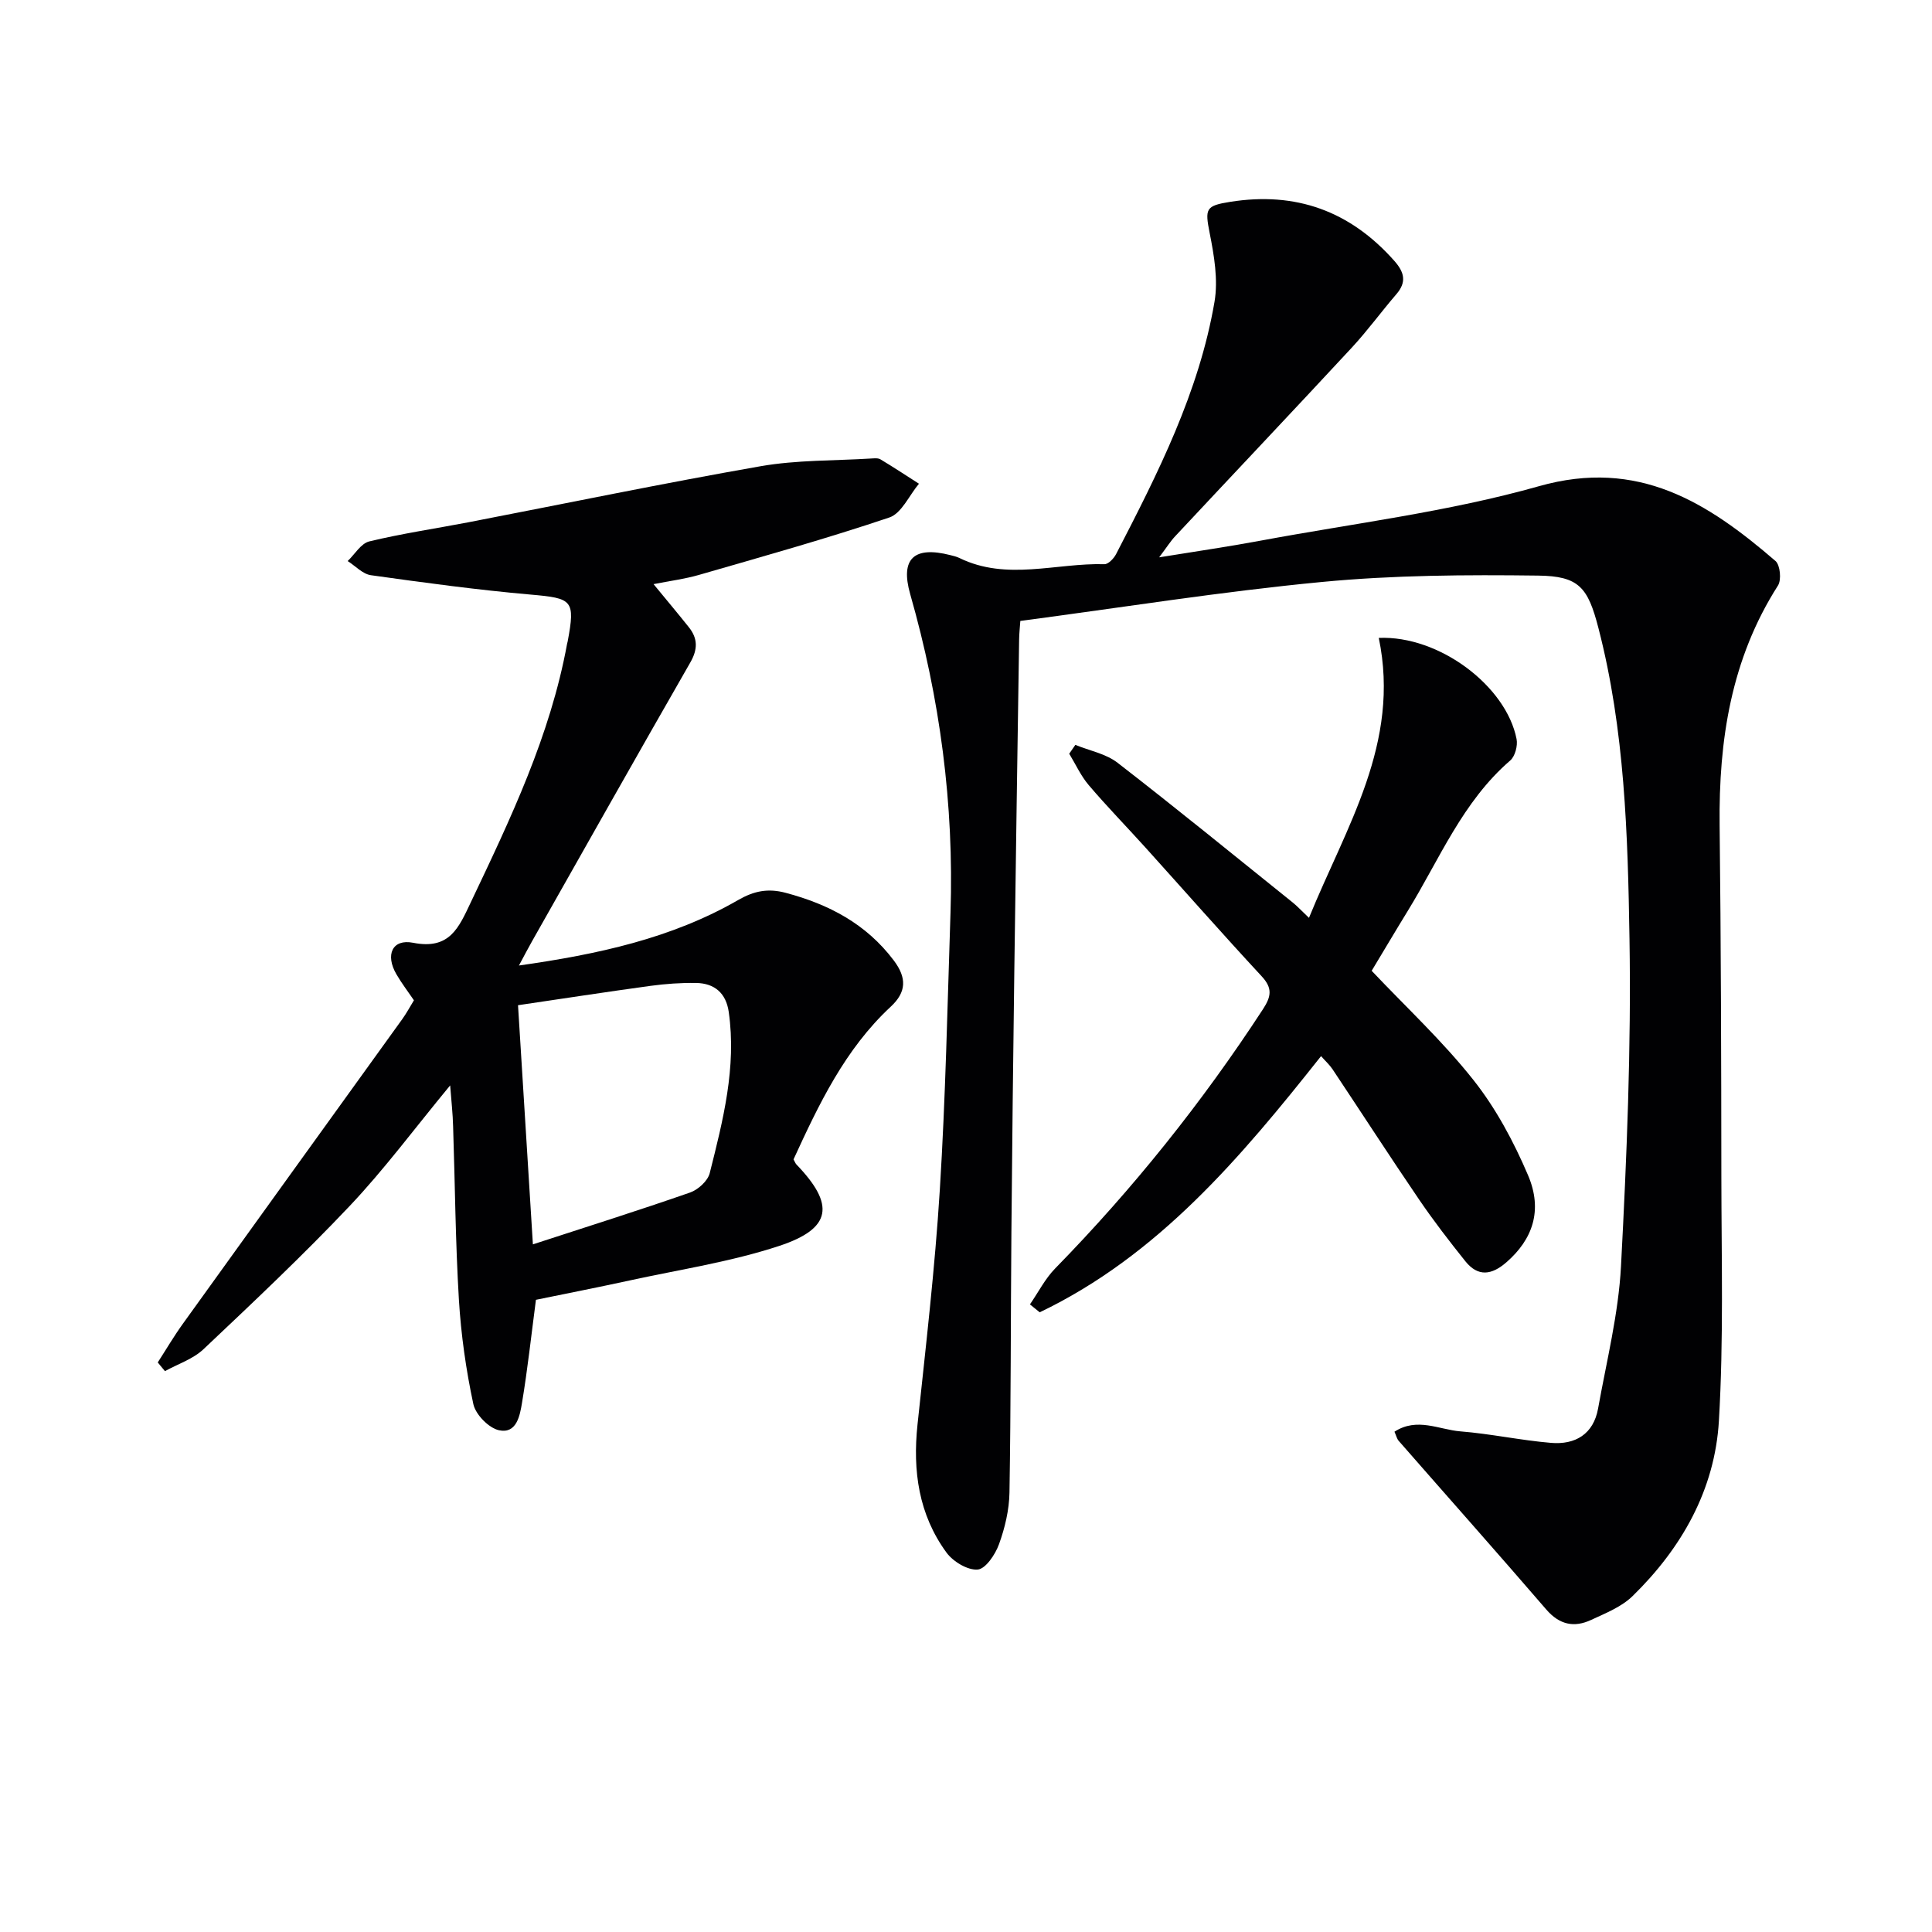
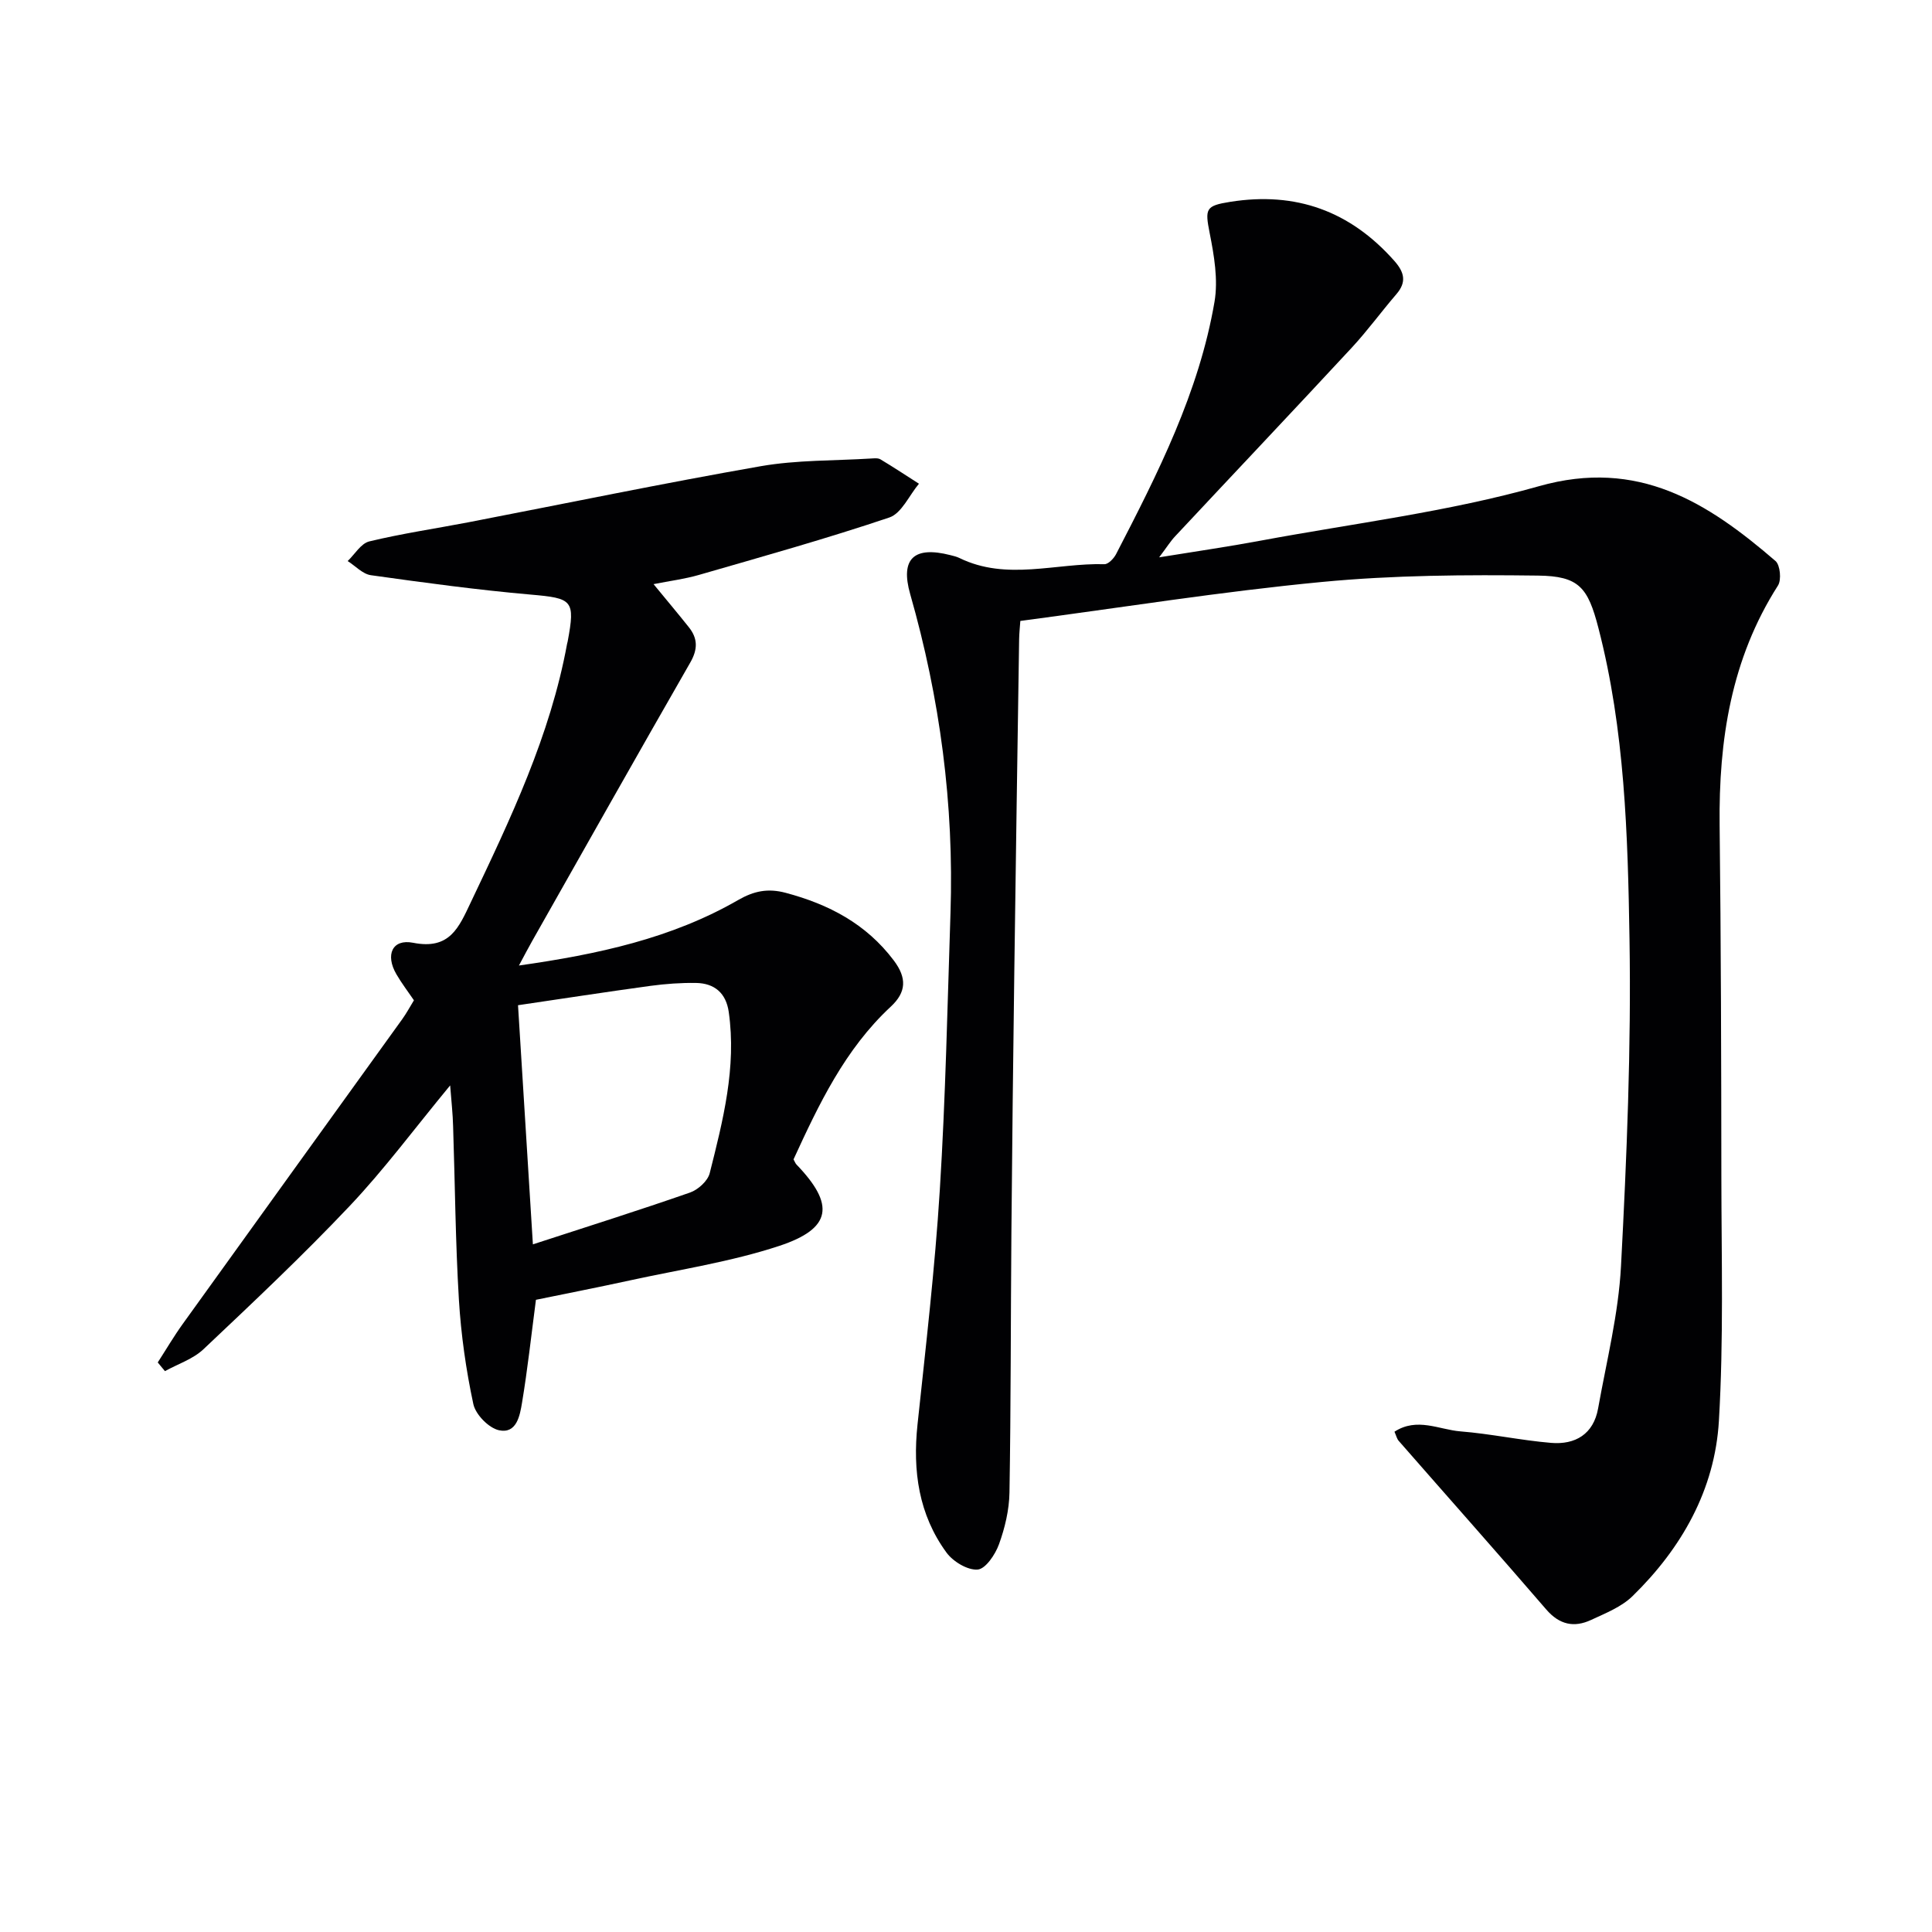
<svg xmlns="http://www.w3.org/2000/svg" enable-background="new 0 0 400 400" viewBox="0 0 400 400">
  <g fill="#010103">
    <path d="m239.99 115.39c7.75-1.26 14.42-2.22 21.04-3.46 19.24-3.58 38.84-5.96 57.6-11.27 20.56-5.82 34.92 3.38 48.97 15.49.97.84 1.26 3.91.51 5.08-9.71 15.2-12.28 32.02-12.08 49.63.28 24.32.34 48.65.36 72.97.02 16.79.48 33.61-.51 50.35-.84 14.24-7.7 26.35-17.89 36.29-2.29 2.23-5.58 3.53-8.57 4.92-3.52 1.64-6.56 1-9.29-2.17-10.09-11.71-20.36-23.26-30.53-34.89-.4-.45-.54-1.14-.89-1.91 4.68-3.04 9.23-.43 13.64-.07 6.28.5 12.48 1.85 18.76 2.38 5.04.43 8.81-1.81 9.76-7.13 1.75-9.79 4.22-19.57 4.74-29.44 1.19-22.58 2.13-45.22 1.76-67.81-.35-21.54-.97-43.22-6.43-64.31-2.18-8.44-4.03-10.77-12.51-10.87-14.91-.19-29.91-.1-44.74 1.32-20.78 1.98-41.43 5.29-62.44 8.07-.08 1.2-.23 2.49-.25 3.78-.34 22.97-.7 45.95-1 68.92-.24 17.97-.45 35.94-.6 53.91-.15 17.95-.1 35.91-.4 53.86-.06 3.59-.94 7.29-2.17 10.69-.76 2.11-2.76 5.1-4.41 5.24-2.08.17-5.08-1.64-6.45-3.5-5.77-7.88-7.03-16.92-6.01-26.52 1.72-16.19 3.61-32.38 4.62-48.61 1.19-19.09 1.58-38.22 2.21-57.34.74-22.42-2.17-44.38-8.34-65.97-2.12-7.41.84-10 8.3-8.09.64.16 1.3.31 1.89.6 9.81 4.79 20.01 1 30.02 1.28.8.02 1.94-1.18 2.41-2.08 8.64-16.7 17.17-33.5 20.38-52.24.78-4.57-.08-9.58-1-14.23-1-5.07-.84-5.66 4.24-6.47 13.62-2.17 24.86 1.91 33.99 12.22 2.07 2.34 2.6 4.37.43 6.89-3.14 3.65-5.98 7.56-9.25 11.09-12.11 13.06-24.36 25.99-36.52 39-.98 1.03-1.75 2.28-3.35 4.4z" />
    <path d="m93.2 224.72c-7.37 8.92-13.61 17.36-20.77 24.93-9.71 10.27-20.02 19.98-30.3 29.69-2.16 2.04-5.3 3.06-7.98 4.54-.5-.6-.99-1.2-1.49-1.8 1.72-2.66 3.33-5.41 5.18-7.98 15.13-21.06 30.31-42.08 45.46-63.12.86-1.2 1.56-2.51 2.4-3.88-1.26-1.85-2.57-3.56-3.64-5.41-2.32-3.99-.86-7.35 3.47-6.5 7.61 1.51 9.47-3.18 11.95-8.39 8.21-17.26 16.45-34.49 19.93-53.51.03-.16.09-.32.12-.48 1.6-8.59 1.01-8.95-7.69-9.71-11.05-.97-22.06-2.47-33.05-4.01-1.71-.24-3.21-1.92-4.81-2.93 1.48-1.41 2.76-3.66 4.49-4.07 6.75-1.63 13.64-2.64 20.47-3.95 20.19-3.9 40.32-8.08 60.57-11.62 7.47-1.3 15.21-1.12 22.82-1.59.66-.04 1.46-.13 1.97.18 2.69 1.61 5.32 3.35 7.96 5.04-2.02 2.4-3.59 6.13-6.13 6.99-13 4.38-26.23 8.08-39.42 11.89-2.94.85-6.03 1.24-9.4 1.91 2.71 3.3 5.05 6.08 7.31 8.92 1.86 2.33 1.87 4.56.3 7.3-11.01 19.18-21.86 38.45-32.75 57.69-.81 1.42-1.56 2.88-2.73 5.05 16.32-2.32 31.58-5.6 45.41-13.57 3.25-1.87 6.15-2.46 9.82-1.48 8.94 2.38 16.65 6.41 22.37 13.99 2.73 3.63 2.64 6.56-.63 9.59-9.49 8.82-14.89 20.23-20.12 31.61.28.49.39.83.61 1.06 7.99 8.3 7.36 13.24-3.56 16.85-10.01 3.3-20.6 4.89-30.95 7.15-6.61 1.44-13.25 2.74-19.43 4.01-.99 7.56-1.74 14.47-2.88 21.31-.44 2.65-1.11 6.48-4.76 5.7-2.13-.46-4.85-3.25-5.32-5.42-1.52-7.1-2.55-14.37-2.99-21.61-.72-11.95-.8-23.94-1.2-35.91-.06-2.51-.34-4.98-.61-8.46zm17.13 32.91c11.3-3.68 21.98-7.05 32.54-10.73 1.66-.58 3.67-2.4 4.07-4.01 2.75-10.93 5.57-21.9 3.94-33.37-.56-3.91-2.94-5.94-6.75-6.01-3.14-.05-6.32.18-9.44.6-9.14 1.25-18.27 2.66-27.44 4.01 1.04 16.58 2.01 32.31 3.08 49.51z" />
-     <path d="m285.46 132.07c12.54-.53 26.39 9.99 28.53 20.94.27 1.38-.31 3.57-1.31 4.44-9.88 8.52-14.65 20.46-21.24 31.18-2.52 4.1-4.96 8.24-7.45 12.36 7.12 7.53 14.7 14.57 21.05 22.59 4.67 5.89 8.36 12.79 11.32 19.73 3.12 7.31.93 13.32-4.46 18.02-3.07 2.68-5.9 3.07-8.53-.22-3.31-4.14-6.56-8.35-9.55-12.74-6.08-8.93-11.94-18-17.93-26.99-.62-.93-1.47-1.69-2.38-2.72-16.69 21.06-33.75 41.29-58.25 53.04-.67-.55-1.35-1.09-2.02-1.64 1.73-2.5 3.13-5.31 5.23-7.45 16.11-16.48 30.42-34.36 43.01-53.66 1.74-2.67 2.01-4.38-.29-6.85-8.13-8.77-16.03-17.75-24.04-26.63-3.9-4.32-7.98-8.5-11.75-12.93-1.63-1.92-2.7-4.31-4.03-6.49.42-.61.85-1.22 1.27-1.83 2.94 1.2 6.33 1.83 8.75 3.71 12.22 9.46 24.2 19.24 36.25 28.92.9.72 1.69 1.58 3.37 3.18 7.71-18.94 18.99-36.17 14.45-57.96z" />
  </g>
</svg>